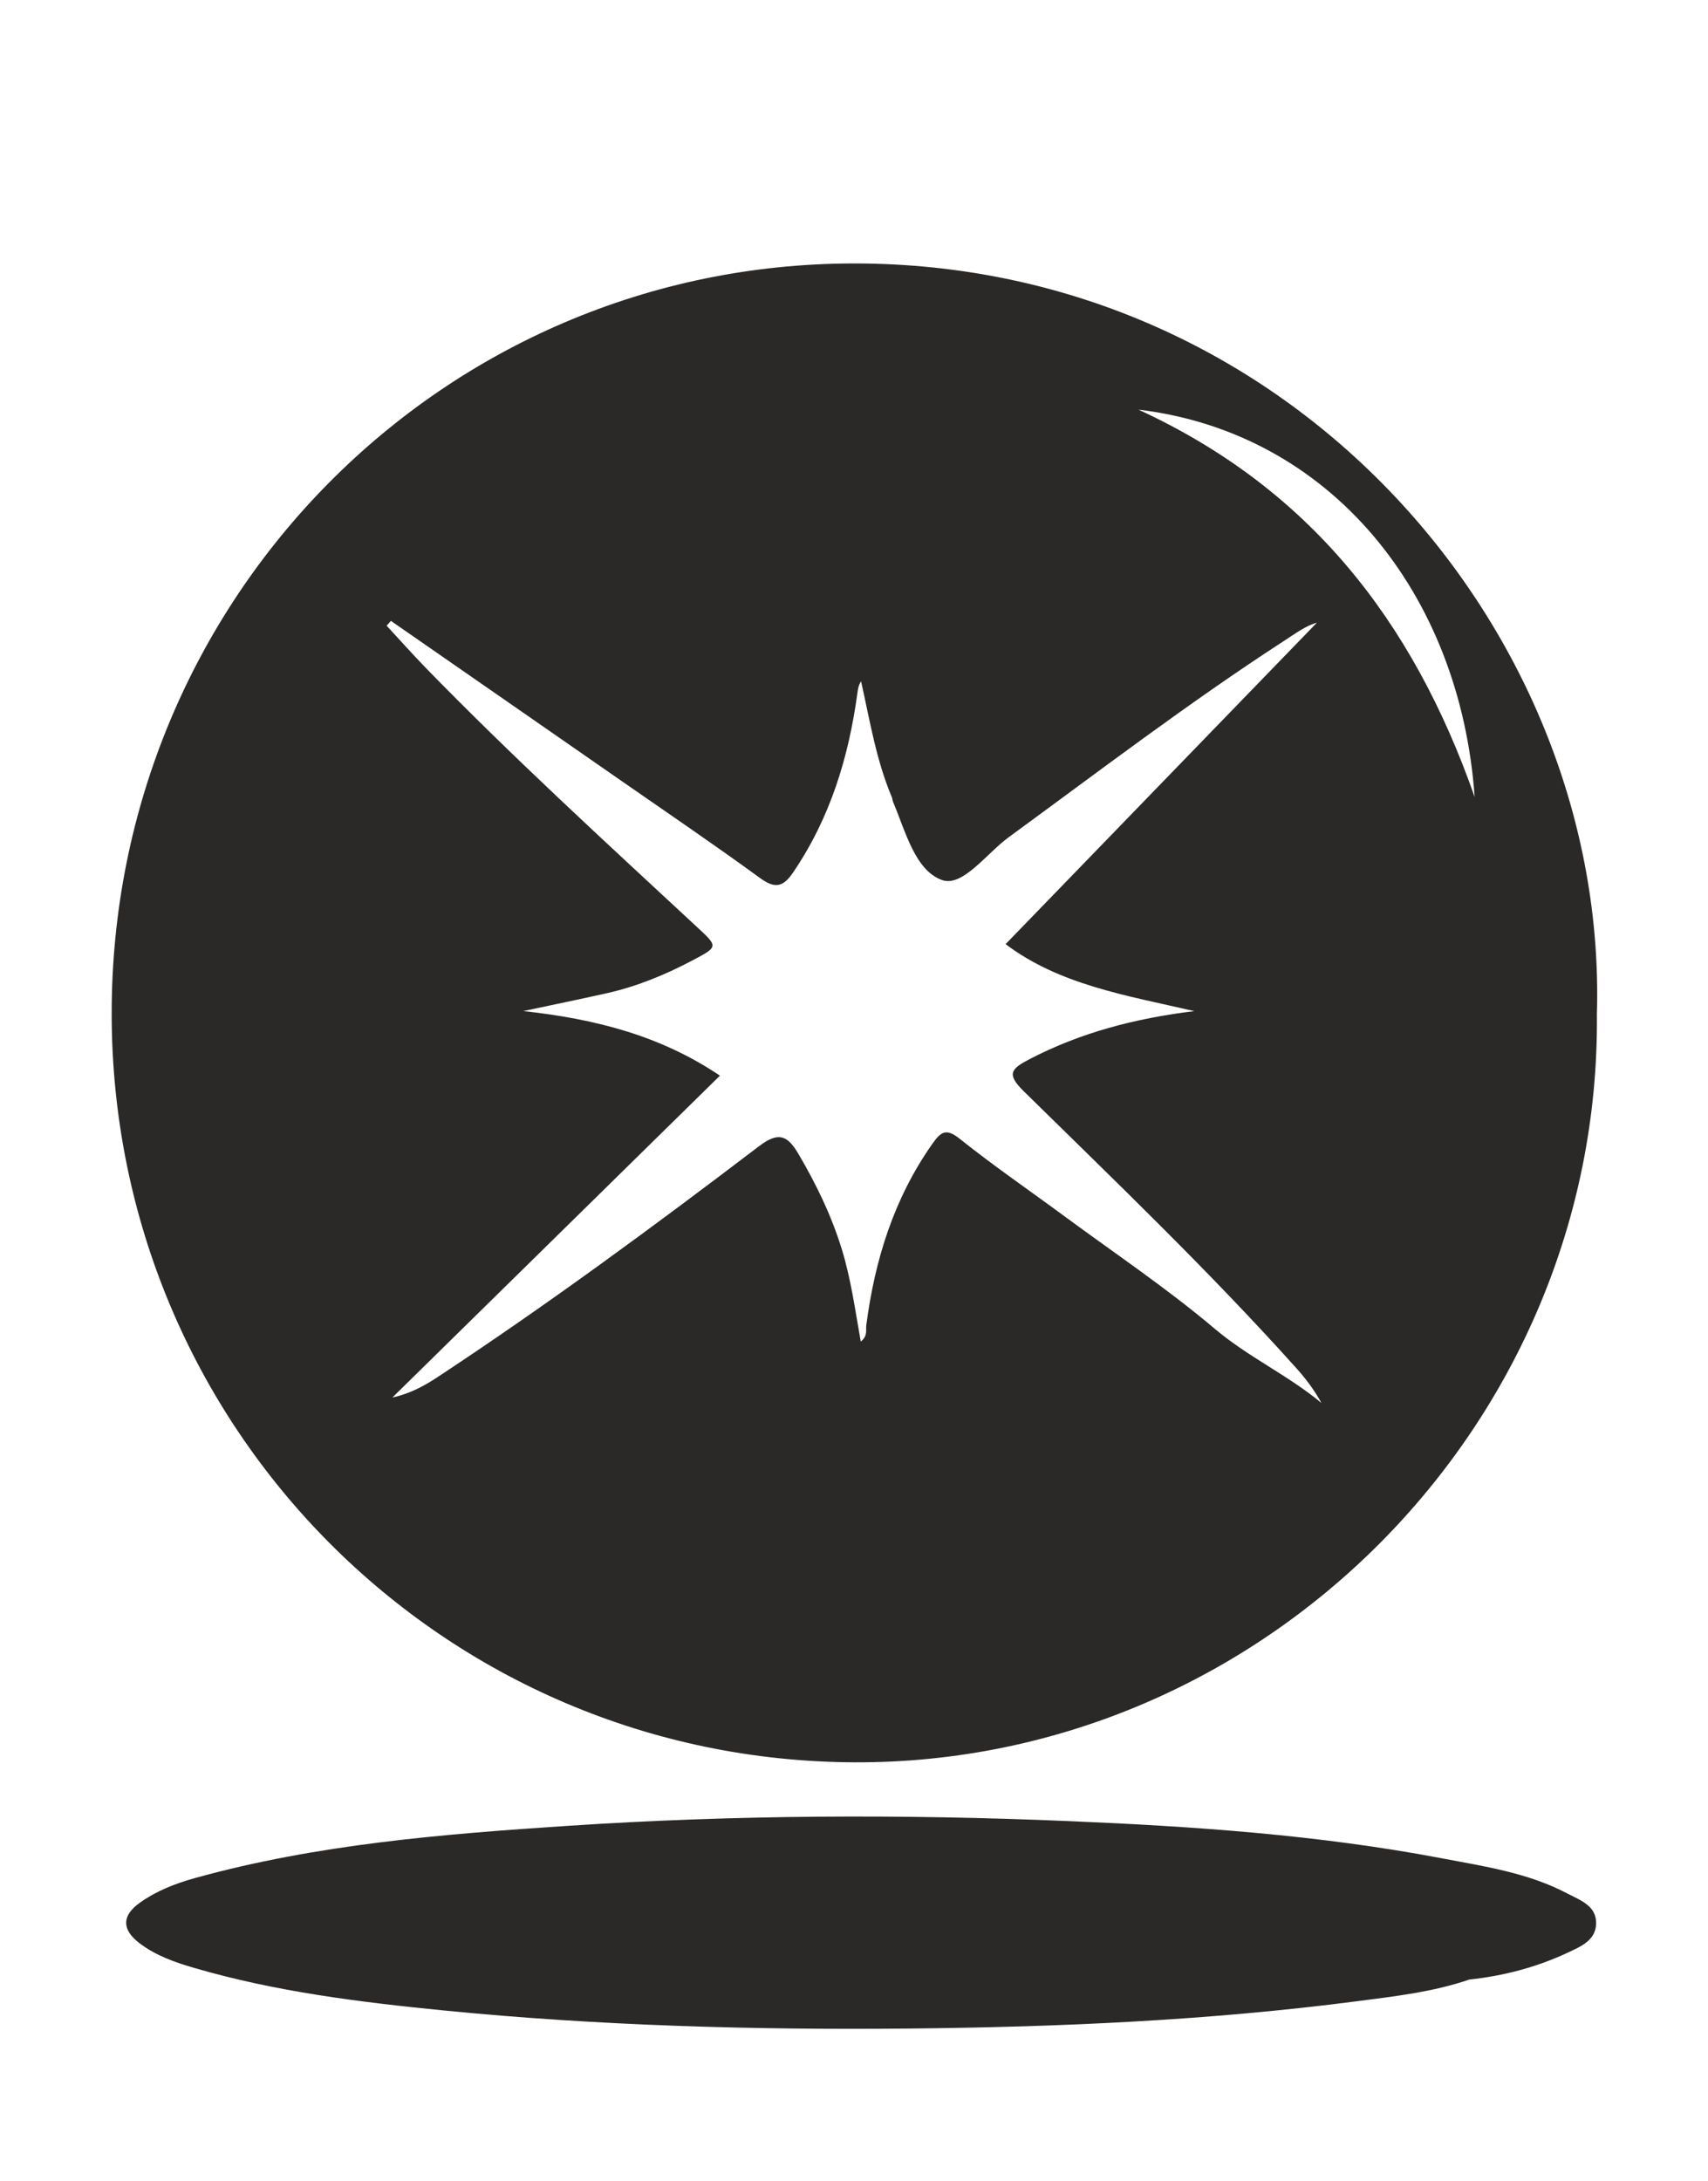
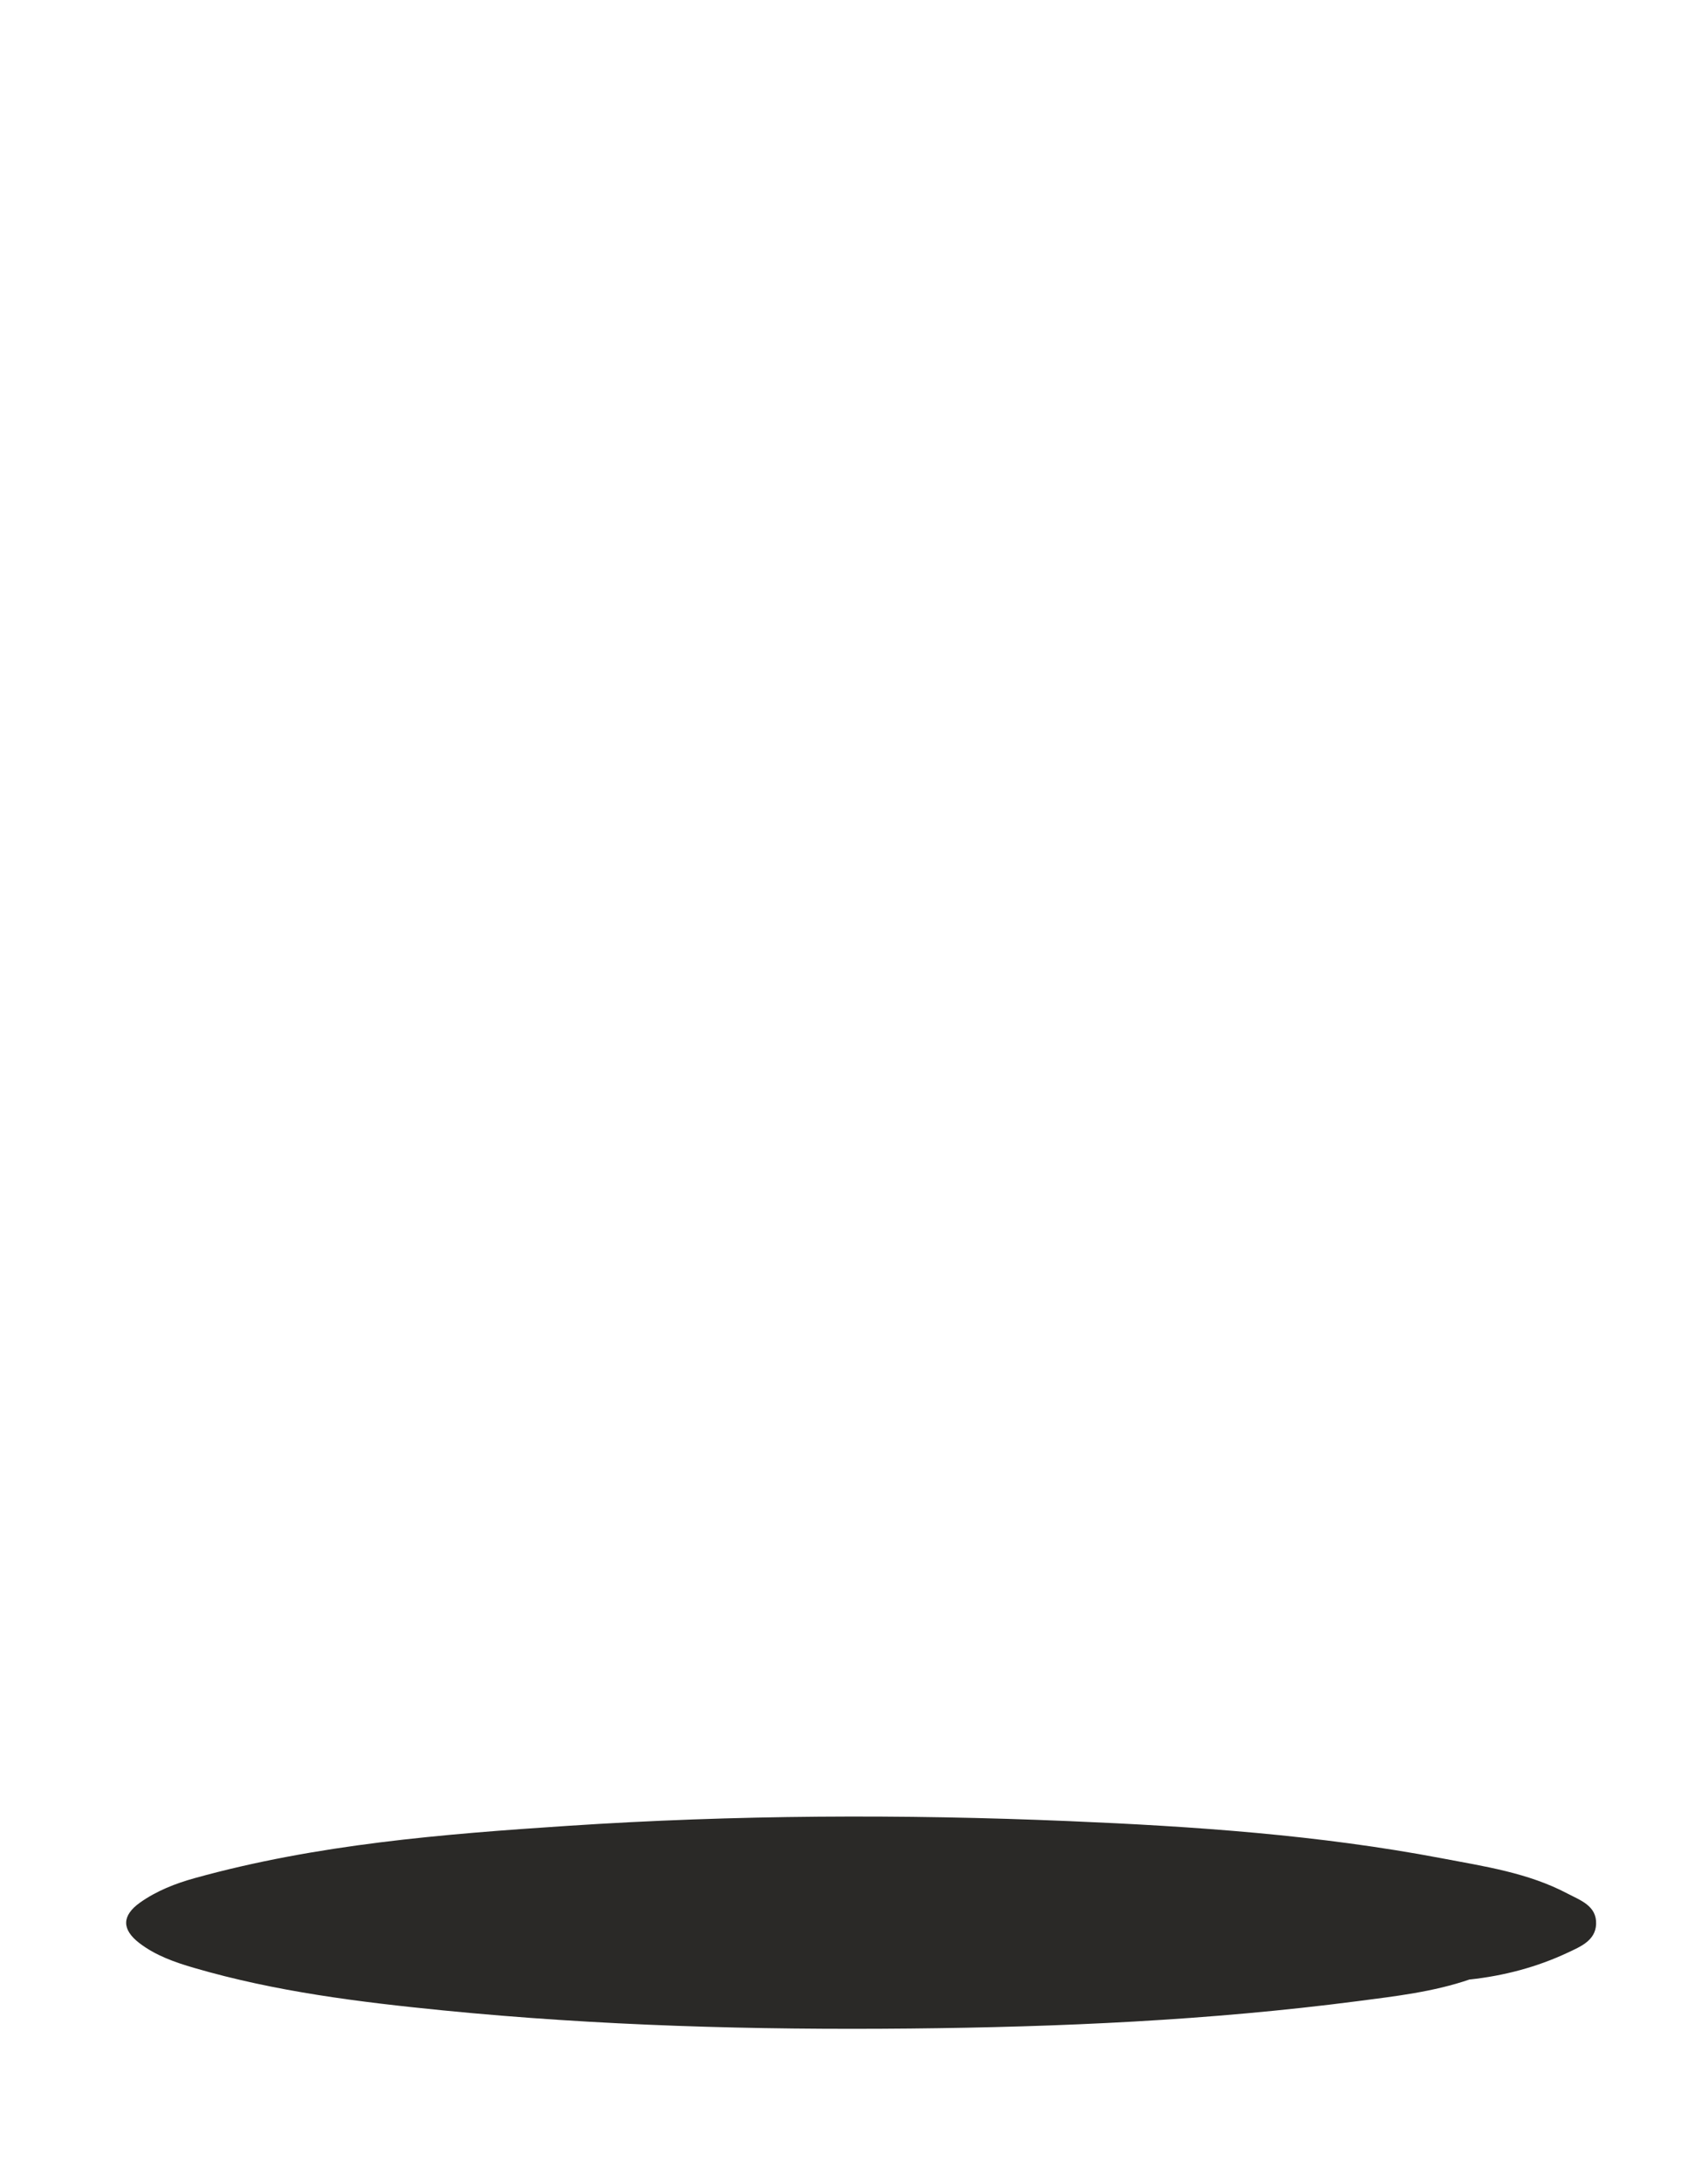
<svg xmlns="http://www.w3.org/2000/svg" width="213" height="272" viewBox="0 0 213 272" fill="none">
-   <path d="M199.145 126.444C199.64 177.66 157.475 219.943 106.586 219.751C55.373 219.559 13.954 178.057 13.927 126.417C13.901 74.611 55.294 32.885 106.487 32.852C161.069 32.819 200.55 78.774 199.145 126.444ZM48.753 77.418C48.575 77.616 48.397 77.821 48.218 78.02C49.821 79.754 51.39 81.521 53.032 83.215C63.926 94.412 75.454 104.948 86.895 115.57C89.579 118.059 89.618 118.039 86.262 119.806C82.872 121.593 79.338 123.035 75.585 123.869C72.321 124.597 69.05 125.272 65.265 126.073C74.273 127.072 82.325 129.117 89.783 134.127C76.093 147.582 62.515 160.917 48.937 174.259C51.107 173.795 52.894 172.823 54.589 171.704C68.318 162.651 81.56 152.896 94.643 142.936C97.05 141.103 98.178 141.519 99.569 143.882C101.798 147.674 103.691 151.579 104.983 155.788C106.118 159.481 106.638 163.313 107.344 167.29C108.241 166.562 107.951 165.867 108.03 165.271C109.092 157.118 111.466 149.468 116.247 142.664C117.335 141.116 117.974 140.626 119.722 142.029C123.916 145.384 128.354 148.422 132.68 151.612C138.984 156.264 145.526 160.645 151.494 165.695C155.675 169.229 160.607 171.466 164.788 174.94C163.905 173.319 162.849 171.929 161.689 170.632C150.881 158.587 139.202 147.403 127.675 136.079C125.499 133.942 126.052 133.293 128.347 132.095C134.718 128.773 141.503 126.993 148.935 126.08C140.475 124.127 132.126 122.804 125.406 117.728C138.417 104.293 151.395 90.898 164.221 77.649C162.869 78 161.491 79.032 160.06 79.959C148.282 87.603 137.118 96.12 125.789 104.399C123.039 106.404 120.045 110.666 117.467 109.733C114.097 108.515 112.923 103.645 111.38 100.011C111.294 99.813 111.294 99.575 111.208 99.376C109.263 94.77 108.478 89.846 107.384 84.962C107.047 85.452 106.995 85.922 106.929 86.391C105.841 94.412 103.533 101.977 98.936 108.747C97.683 110.594 96.701 110.878 94.795 109.495C89.038 105.299 83.142 101.295 77.293 97.232C67.784 90.62 58.262 84.022 48.746 77.418H48.753ZM141.971 51.078C163.212 60.859 176.164 77.298 183.899 99.376C182.099 73.916 165.856 53.937 141.971 51.078Z" fill="#2A2927" />
  <path d="M183.299 246.819C178.755 248.38 174.034 248.916 169.312 249.532C150.782 251.941 132.159 252.762 113.497 252.947C94.056 253.139 74.649 252.603 55.301 250.69C44.829 249.651 34.377 248.354 24.221 245.389C21.808 244.688 19.401 243.847 17.37 242.285C15.167 240.591 15.18 238.864 17.462 237.242C19.526 235.78 21.867 234.86 24.307 234.185C39.52 229.969 55.162 228.705 70.804 227.673C91.63 226.296 112.488 226.203 133.333 227.084C148.902 227.739 164.452 228.804 179.79 231.716C185.112 232.729 190.559 233.523 195.465 236.111C197.088 236.964 199.139 237.639 199.046 239.936C198.96 241.987 197.081 242.742 195.525 243.476C191.654 245.296 187.552 246.369 183.305 246.832L183.299 246.819Z" fill="#2A2927" />
</svg>